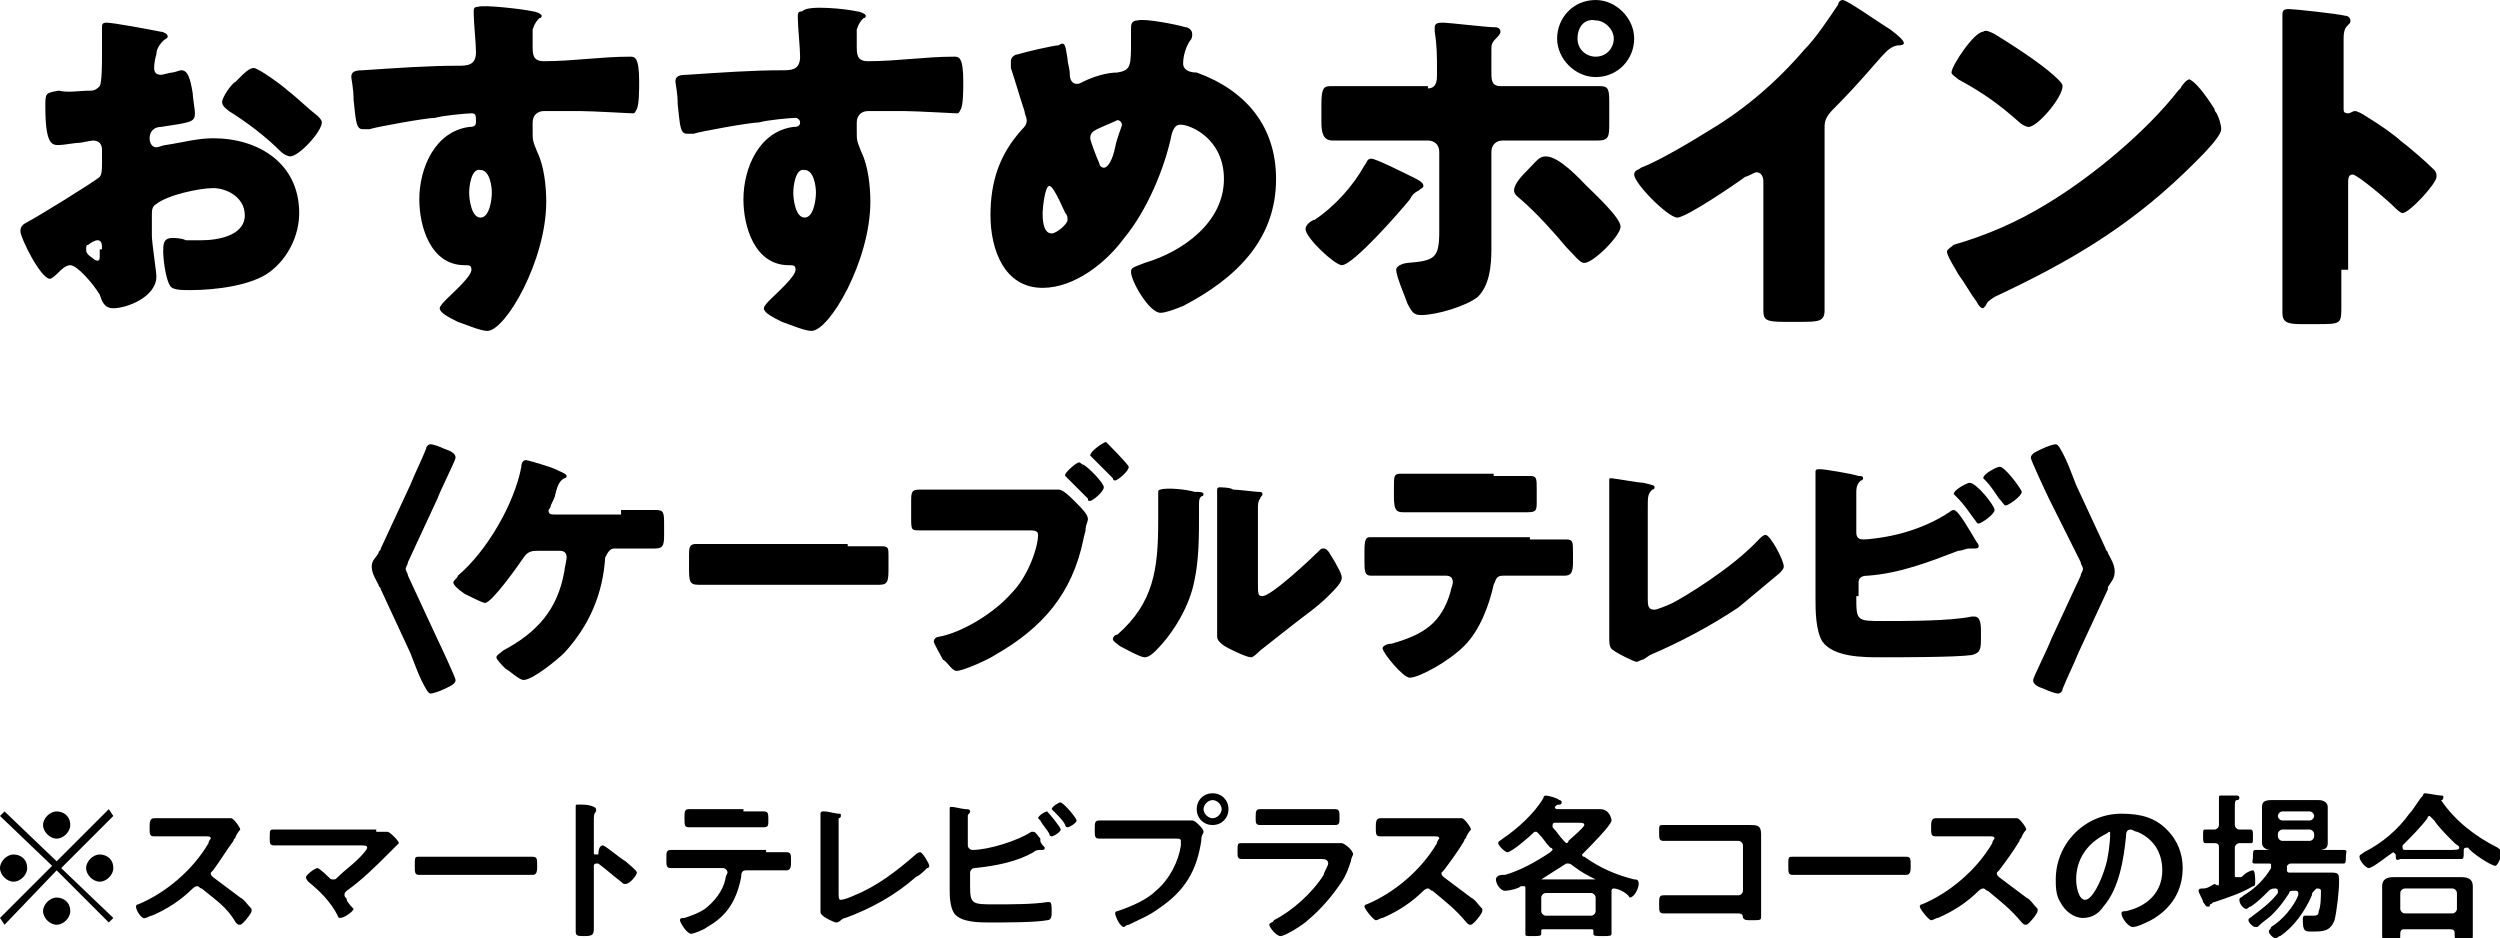
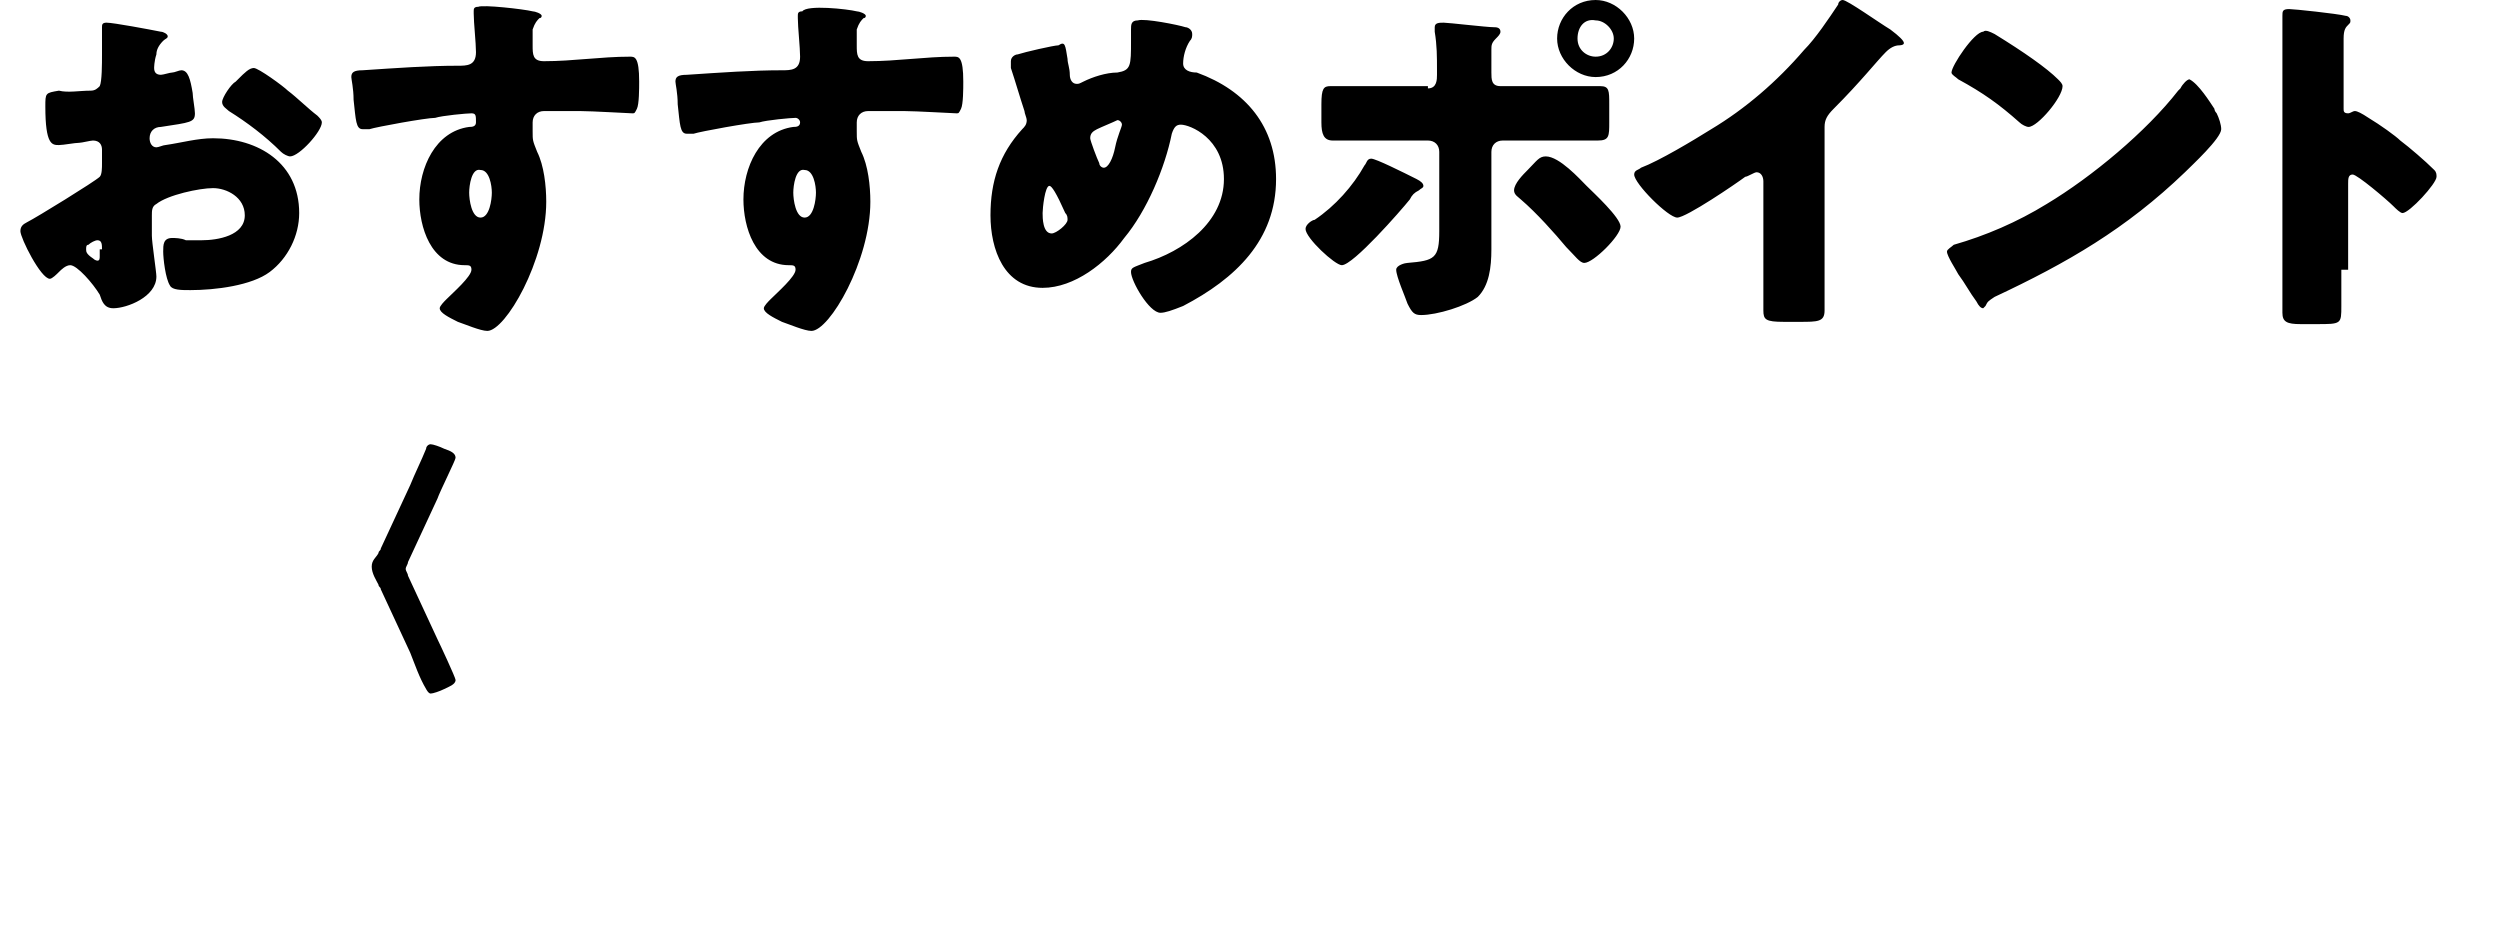
<svg xmlns="http://www.w3.org/2000/svg" xml:space="preserve" style="enable-background:new 0 0 110.3 41.4" viewBox="0 0 110.3 41.4">
  <path d="M6.9 12.2c0 .9-1.3 1.4-1.9 1.4-.4 0-.5-.3-.6-.6-.3-.5-1-1.3-1.3-1.3-.2 0-.4.2-.5.3-.1.1-.3.3-.4.3-.4 0-1.3-1.8-1.3-2.1 0-.2.1-.3.3-.4.4-.2 3-1.8 3.2-2 .1-.1.1-.4.1-.6v-.6c0-.2-.1-.4-.4-.4-.1 0-.5.1-.6.1-.2 0-.7.1-.9.1-.3 0-.6 0-.6-1.7 0-.6 0-.6.6-.7.4.1.9 0 1.4 0 .2 0 .3-.1.4-.2.1-.2.1-1 .1-1.4V1.2c0-.1 0-.2.2-.2.3 0 1.9.3 2.4.4.1 0 .3.1.3.2s-.1.1-.2.2c-.2.2-.3.4-.3.6-.1.3-.1.6-.1.6 0 .2.1.3.3.3.1 0 .4-.1.5-.1.1 0 .3-.1.4-.1.3 0 .4.4.5 1 0 .2.1.7.1.9 0 .4-.2.4-1.5.6-.3 0-.5.2-.5.5 0 .2.1.4.3.4.1 0 .3-.1.4-.1.7-.1 1.4-.3 2.1-.3 2 0 3.8 1.1 3.8 3.3 0 1-.5 2-1.3 2.6-.8.6-2.4.8-3.5.8-.4 0-.8 0-.9-.2-.2-.3-.3-1.2-.3-1.5 0-.3 0-.6.4-.6.1 0 .4 0 .6.1h.7c.7 0 1.9-.2 1.9-1.1 0-.8-.8-1.2-1.4-1.2-.6 0-2 .3-2.5.7-.2.1-.2.3-.2.5v.9c0 .3.2 1.6.2 1.8zM4.5 11c0-.2 0-.4-.2-.4-.1 0-.3.1-.4.2-.1 0-.1.1-.1.2s0 .2.3.4c.1.1.2.1.2.1.1 0 .1-.1.1-.2V11zm8.2-7c.4.3.9.8 1.3 1.1.1.1.2.2.2.3 0 .4-1 1.5-1.4 1.5-.1 0-.3-.1-.4-.2-.7-.7-1.5-1.3-2.3-1.8-.1-.1-.3-.2-.3-.4s.4-.8.6-.9l.1-.1c.3-.3.5-.5.7-.5.2 0 1.3.8 1.5 1zM23.5.5c.1 0 .4.1.4.2 0 0 0 .1-.1.1-.1.1-.2.2-.3.5V2c0 .4 0 .7.5.7 1.3 0 2.5-.2 3.8-.2.2 0 .4 0 .4 1.1 0 .3 0 1-.1 1.2-.1.2-.1.2-.2.2s-1.8-.1-2.3-.1H24c-.3 0-.5.2-.5.5v.4c0 .4 0 .4.2.9.3.6.4 1.5.4 2.2 0 2.6-1.8 5.7-2.6 5.7-.3 0-1-.3-1.3-.4-.4-.2-.8-.4-.8-.6 0-.1.2-.3.3-.4.3-.3 1.1-1 1.1-1.3 0-.2-.1-.2-.3-.2-1.5 0-2-1.7-2-2.9 0-1.4.7-3 2.2-3.2.1 0 .3 0 .3-.2 0-.3 0-.4-.2-.4s-1.3.1-1.6.2c-.4 0-2.6.4-2.9.5H16c-.3 0-.3-.4-.4-1.3 0-.5-.1-.9-.1-1 0-.2.1-.3.5-.3 1.5-.1 2.9-.2 4.2-.2.4 0 .8 0 .8-.6 0-.4-.1-1.3-.1-1.7V.5c0-.1 0-.2.2-.2.2-.1 2 .1 2.4.2zm-2.8 8c0 .3.1 1.1.5 1.1s.5-.8.5-1.1c0-.3-.1-1-.5-1-.4-.1-.5.7-.5 1zM37.8.5c.1 0 .4.1.4.2 0 0 0 .1-.1.1-.1.1-.2.2-.3.5V2c0 .4 0 .7.5.7 1.3 0 2.5-.2 3.8-.2.2 0 .4 0 .4 1.1 0 .3 0 1-.1 1.2-.1.2-.1.2-.2.2s-1.8-.1-2.3-.1h-1.6c-.3 0-.5.2-.5.5v.4c0 .4 0 .4.2.9.3.6.4 1.5.4 2.2 0 2.6-1.8 5.7-2.6 5.7-.3 0-1-.3-1.3-.4-.4-.2-.8-.4-.8-.6 0-.1.2-.3.3-.4.3-.3 1.1-1 1.1-1.3 0-.2-.1-.2-.3-.2-1.5 0-2-1.7-2-2.9 0-1.4.7-3 2.2-3.2.1 0 .3 0 .3-.2 0-.1-.1-.2-.2-.2-.2 0-1.3.1-1.6.2-.4 0-2.6.4-2.9.5h-.3c-.3 0-.3-.4-.4-1.3 0-.5-.1-.9-.1-1 0-.2.1-.3.5-.3 1.5-.1 2.9-.2 4.2-.2.4 0 .8 0 .8-.6 0-.4-.1-1.3-.1-1.7V.7c0-.1 0-.2.2-.2.2-.3 2-.1 2.4 0zm-2.8 8c0 .3.1 1.1.5 1.1s.5-.8.5-1.1c0-.3-.1-1-.5-1-.4-.1-.5.7-.5 1zM52.3 1.2c.1 0 .3.1.3.3 0 .1 0 .2-.1.3-.2.3-.3.7-.3 1 0 .3.3.4.6.4 2.2.8 3.5 2.4 3.5 4.7 0 2.7-1.8 4.4-4.1 5.6-.5.2-.8.3-1 .3-.5 0-1.3-1.4-1.3-1.8 0-.2.1-.2.6-.4 1.7-.5 3.5-1.8 3.5-3.7 0-1.8-1.5-2.4-1.9-2.4-.2 0-.3.1-.4.4-.3 1.5-1.1 3.4-2.1 4.6-.8 1.1-2.2 2.2-3.6 2.2-1.7 0-2.3-1.7-2.3-3.2 0-1.5.4-2.7 1.4-3.8.1-.1.2-.2.2-.4 0-.1-.1-.3-.1-.4-.2-.6-.4-1.3-.6-1.9v-.3c0-.2.2-.3.3-.3.3-.1 1.6-.4 1.8-.4.3-.2.3 0 .4.6 0 .2.1.4.1.7 0 .2.1.4.3.4.1 0 .1 0 .3-.1.4-.2 1-.4 1.5-.4.6-.1.6-.3.6-1.4v-.5c0-.2 0-.4.3-.4.3-.1 1.8.2 2.1.3zM46 9.4c0 .2 0 .9.4.9.2 0 .7-.4.7-.6 0-.1 0-.2-.1-.3-.4-.9-.6-1.2-.7-1.2-.2 0-.3 1-.3 1.2zm2.4-3.7c-.2.1-.3.2-.3.4 0 .1.3.9.4 1.1 0 .1.1.2.2.2.2 0 .4-.4.5-.9.1-.5.3-.9.3-1 0-.1-.1-.2-.2-.2-.2.1-.7.3-.9.4zM62.5 7.9c.2.1.3.2.3.3 0 .1-.1.1-.2.2-.2.1-.3.2-.4.4-.4.5-2.5 2.9-3 2.9-.3 0-1.6-1.2-1.6-1.6 0-.2.3-.4.4-.4.9-.6 1.7-1.5 2.2-2.4.1-.1.1-.3.3-.3.2 0 1.4.6 2 .9zm.5-4c.4 0 .4-.4.4-.6v-.2c0-.6 0-1.1-.1-1.7v-.2c0-.2.2-.2.4-.2s1.9.2 2.2.2c.1 0 .3 0 .3.2 0 .1-.1.2-.2.3-.2.2-.2.3-.2.5V3.2c0 .3 0 .6.4.6h4.4c.4 0 .4.2.4.8v.8c0 .6 0 .8-.5.8h-4.2c-.3 0-.5.2-.5.5V11c0 .8-.1 1.6-.6 2.1-.5.4-1.8.8-2.5.8-.3 0-.4-.1-.6-.5-.1-.3-.5-1.2-.5-1.5 0-.2.4-.3.5-.3 1.2-.1 1.4-.2 1.4-1.4V6.7c0-.3-.2-.5-.5-.5h-4.2c-.4 0-.5-.3-.5-.8v-.8c0-.7.1-.8.4-.8H63zm7 4.3c.3.3 1.5 1.4 1.5 1.8 0 .4-1.2 1.6-1.6 1.6-.2 0-.4-.3-.8-.7-.5-.6-1.3-1.5-2-2.1-.1-.1-.3-.2-.3-.4 0-.3.4-.7.6-.9.4-.4.5-.6.8-.6.6 0 1.5 1 1.8 1.3zm2.1-6.5c0 .9-.7 1.7-1.7 1.7-.9 0-1.7-.8-1.7-1.7 0-.9.7-1.7 1.7-1.7.9 0 1.7.8 1.7 1.7zm-2.5 0c0 .5.4.8.8.8.5 0 .8-.4.8-.8s-.4-.8-.8-.8c-.5-.1-.8.3-.8.8zM80.5 11.5v2.2c0 .5-.3.5-1.1.5h-.7c-.8 0-.9-.1-.9-.5V8c0-.2-.1-.4-.3-.4-.1 0-.4.2-.5.2-.4.3-2.6 1.8-3 1.8-.4 0-1.9-1.5-1.9-1.9 0-.2.2-.2.3-.3.8-.3 2.3-1.2 3.1-1.7 1.5-.9 2.9-2.1 4.1-3.5.5-.5 1.1-1.4 1.5-2 0-.1.1-.2.2-.2.2 0 1.6 1 2.1 1.3.4.3.6.5.6.6 0 .1-.2.1-.2.1-.2 0-.4.1-.6.3-.4.4-1.1 1.3-2.3 2.5-.3.3-.4.5-.4.8v5.9zM97.7 4.8s0 .1.1.2c.1.2.2.5.2.7 0 .4-1.3 1.6-1.6 1.9-2.6 2.5-5.2 4-8.4 5.5-.3.2-.3.2-.4.4l-.1.1c-.1 0-.2-.1-.3-.3-.3-.4-.5-.8-.8-1.2-.1-.2-.5-.8-.5-1 0-.1.2-.2.3-.3 1.4-.4 2.8-1 4.1-1.8 2-1.2 4.4-3.2 5.8-5l.1-.1c.1-.2.3-.4.4-.4.4.2.9 1 1.1 1.3zM88 1.5c1.3.8 2.3 1.5 2.8 2 .1.1.2.2.2.3 0 .5-1.1 1.8-1.5 1.8-.1 0-.3-.1-.4-.2-.9-.8-1.6-1.3-2.7-1.9-.1-.1-.3-.2-.3-.3 0-.3 1-1.8 1.4-1.8.1-.1.3 0 .5.1zM103.3 11.9v1.6c0 .8 0 .8-1.1.8h-.7c-.6 0-.8-.1-.8-.5V.7c0-.2 0-.3.3-.3.2 0 2.1.2 2.5.3.1 0 .2.1.2.2s0 .1-.1.2-.2.2-.2.6v3.1c0 .1 0 .2.2.2.1 0 .2-.1.3-.1.1 0 .3.1.6.3.5.3 1.2.8 1.4 1 .4.3 1.1.9 1.5 1.3.1.1.1.2.1.3 0 .3-1.2 1.6-1.5 1.6-.1 0-.3-.2-.4-.3-.3-.3-1.6-1.4-1.8-1.4-.2 0-.2.2-.2.4v3.8zM16.7 24.4c0-.1.1-.1.1-.2l1.3-2.8c.2-.5.5-1.1.7-1.6 0-.1.1-.2.2-.2s.4.1.6.2c.3.1.5.2.5.4 0 .1-.7 1.5-.8 1.8L18 24.8c0 .1-.1.2-.1.3s.1.2.1.3l1.3 2.8c.1.2.8 1.7.8 1.8 0 .2-.3.3-.5.4-.2.1-.5.2-.6.2-.1 0-.2-.2-.2-.2-.3-.5-.5-1.1-.7-1.6L16.8 26c0-.1-.1-.1-.1-.2-.1-.2-.3-.5-.3-.8s.2-.4.3-.6z" />
-   <path d="M27.4 22.5h1.5c.4 0 .4.1.4.7v.3c0 .5 0 .7-.4.7h-1.8c-.2 0-.3.2-.4.4-.1 1.6-.7 3-1.8 4.2-.3.3-1.4 1.2-1.8 1.2-.2 0-.6-.4-.8-.5-.1-.1-.4-.4-.4-.5 0-.1.2-.2.3-.3 1.5-.8 2.4-1.8 2.7-3.5 0-.1.1-.5.1-.6 0-.2-.1-.3-.3-.3h-.9c-.3 0-.5 0-.7.3-.2.3-1.4 2-1.7 2-.1 0-.5-.2-.9-.4-.3-.2-.5-.4-.5-.5 0-.1.2-.2.2-.3 1.3-1.1 2.5-3.2 2.8-4.8 0-.2.1-.3.2-.3s1.1.3 1.3.4c.2.1.5.2.5.3 0 .1-.1.1-.1.1-.2.1-.3.3-.4.7 0 .1-.1.3-.2.5 0 .1-.1.2-.1.2 0 .2.1.2.3.2h2.9zM37.4 24.1h1.5c.3 0 .3.1.3.4v.5c0 .6 0 .8-.4.8h-8c-.4 0-.4-.2-.4-.8v-.5c0-.3 0-.5.3-.5h6.7zM45.6 21.6h1.1c.2 0 .5.3.7.5l.1.1c.2.2.5.5.5.7 0 .1-.1.3-.1.4 0 .2-.1.4-.1.5-.5 2.4-1.8 3.9-3.9 5.1-.3.2-1.4.7-1.7.7-.2 0-.4-.4-.6-.5-.1-.2-.4-.7-.4-.8 0-.1.1-.2.2-.2 1.1-.2 2.5-1.1 3.2-1.9.8-.8 1.2-2.1 1.2-2.6 0-.2-.2-.2-.4-.2h-4.8c-.4 0-.4 0-.4-.6v-.6c0-.5 0-.6.4-.6h5zm2-1.2c.1 0 .1.1.2.1.2.1.9.8.9 1 0 .2-.5.6-.6.6-.1 0-.1 0-.1-.1l-.9-.9-.1-.1c-.1-.1.5-.6.6-.6zm2.2.2c0 .2-.5.6-.6.6-.1 0-.1-.1-.1-.1l-.9-.9-.1-.1c0-.2.6-.6.7-.6 0 0 1 1 1 1.1zM52.7 21.7c.2 0 .4 0 .4.1 0 0 0 .1-.1.1-.1.1-.1.2-.1.4v.4c0 .9 0 2-.2 2.9-.2 1.1-.9 2.3-1.7 3.1-.1.1-.3.3-.5.3s-.9-.4-1.1-.5c-.1-.1-.3-.2-.3-.3 0-.1.1-.2.2-.2 1.6-1.4 1.8-2.9 1.8-5v-1.3c0-.1.1-.1.1-.1.3-.1 1.2 0 1.5.1zm2.8 4c0 .5 0 .6.2.6.4 0 2.2-1.7 2.5-2 .1-.1.1-.1.2-.1.2 0 .3.3.5.6.1.2.3.5.3.7 0 .2-.3.5-.5.7l-.1.1c-.5.5-1.1.9-1.6 1.3s-.9.7-1.4 1.1c-.1.1-.3.3-.4.3-.2 0-.8-.3-1-.4-.2-.1-.5-.3-.5-.5v-6.5c0-.1.1-.1.1-.1s.5 0 .6.1c.2 0 1 .1 1.1.1.1 0 .2 0 .2.1s-.1.1-.1.2c-.1.1-.1.3-.1.4v3.3zM67.5 23.8h1.6c.3 0 .3.1.3.6v.4c0 .5-.1.6-.4.6h-2.7c-.3 0-.3.2-.4.4-.2.9-.6 2-1.3 2.7-.7.7-2 1.4-2.4 1.4-.3 0-1.2-1.1-1.2-1.3 0-.1.2-.2.4-.2 1.4-.4 2.2-.9 2.6-2.3 0-.1.1-.3.1-.4 0-.2-.1-.3-.3-.3h-3.3c-.3 0-.3-.2-.3-.7v-.4c0-.6.1-.6.3-.6h7zM65.9 21h1.6c.3 0 .3.1.3.6v.5c0 .4 0 .5-.4.5h-5.5c-.3 0-.4-.1-.4-.7v-.4c0-.5 0-.6.3-.6h4.1zM72.7 26.4c0 .3 0 .5.3.5.1 0 .6-.2.8-.3.4-.2 2.6-1.5 3.8-2.8.1-.1.2-.2.3-.2.2 0 .8 1.1.8 1.4 0 .1-.1.2-.2.3l-1.8 1.5c-1.2.8-2.5 1.5-3.9 2.1l-.3.2c-.1 0-.2.1-.3.1-.1 0-.9-.4-1-.5-.2-.1-.2-.3-.2-.6V21.2c0-.1 0-.1.1-.1s1.2.2 1.4.2c.4.1.5.1.5.2 0 0 0 .1-.1.1-.2.2-.2.3-.2.8v4zM81.9 26.3c0 1.1 0 1.1 1.2 1.1 1 0 3 0 3.9-.2h.1c.3 0 .3.4.3.7v.2c0 .5 0 .7-.4.8-.7.1-3.2.1-4 .1-.8 0-2.1 0-2.6-.7-.3-.5-.3-1.4-.3-1.9v-5.6c0-.1.1-.1.2-.1.2 0 1.4.2 1.7.3.1 0 .2 0 .2.1 0 0 0 .1-.1.1-.1.1-.2.2-.2.5v1.8c0 .2.1.3.3.3.3 0 1.1-.1 1.8-.3.7-.2 1.4-.5 2-.9 0 0 .1-.1.2-.1.2 0 .7.9 1 1.4.1.1.1.2.1.2 0 .1-.1.1-.2.1h-.2c-.2 0-.3.1-.5.1-1.3.5-2.6 1-4 1.1-.1 0-.4 0-.4.3v.6zm6.1-3.8c0 .2-.6.6-.7.6-.1 0-.1-.1-.2-.2-.3-.4-.4-.6-.8-1l-.1-.1c0-.2.6-.5.7-.5.3 0 1.1 1 1.1 1.2zm1.2-.8c0 .2-.6.6-.7.6-.1 0-.1-.1-.3-.3-.2-.3-.4-.6-.6-.8l-.1-.1c0-.2.6-.5.7-.5.2-.1 1 1 1 1.1zM93 25.9v.1l-1.3 2.8c-.2.5-.5 1.1-.7 1.6 0 .1-.1.2-.2.2s-.4-.1-.6-.2c-.3-.1-.5-.2-.5-.4 0-.1.7-1.5.8-1.8l1.3-2.8c0-.1.1-.2.1-.3s-.1-.2-.1-.3L90.4 22c-.1-.2-.8-1.7-.8-1.8 0-.2.3-.3.5-.4.2-.1.5-.2.6-.2.1 0 .2.2.2.2.3.5.5 1.1.7 1.6l1.3 2.8c0 .1.1.1.1.2.1.2.3.5.3.8s-.1.4-.3.7zM.2 40.8l-.2-.3 2.3-2.3L0 36l.2-.2L2.5 38l2.3-2.3.2.3-2.3 2.3L5 40.5l-.2.2-2.3-2.3-2.3 2.4zm1-2.5c0 .3-.3.6-.6.6s-.6-.3-.6-.6.3-.6.6-.6.6.2.6.6zm1.9-1.9c0 .3-.3.6-.6.6s-.6-.3-.6-.6.3-.6.6-.6.6.2.6.6zm0 3.8c0 .3-.3.6-.6.6s-.6-.3-.6-.6.3-.6.6-.6.6.2.6.6zM5 38.3c0 .3-.3.6-.6.6s-.6-.3-.6-.6.3-.6.6-.6.6.2.6.6zM9.7 36.1h.5c.1 0 .4.4.4.5 0 0-.1.1-.2.3 0 .1-.1.1-.1.2-.3.4-.6.9-.9 1.3l-.1.1c0 .1 0 .1.1.2l1.2.9c.2.1.3.3.5.5v.1c0 .1-.4.6-.5.6-.1 0-.1 0-.2-.1-.4-.7-.9-1-1.5-1.5-.1 0-.1-.1-.2-.1s-.2.1-.2.1c-.5.5-1.1.9-1.8 1.2-.1 0-.2.1-.3.1-.1.1-.4-.3-.4-.5 0-.1.1-.1.1-.1 1.2-.5 2.4-1.5 3.1-2.7 0-.1.1-.2.1-.2 0-.1-.1-.1-.2-.1H6.8c-.2 0-.2-.1-.2-.4 0-.2 0-.4.2-.4h2.9zM16.6 36.7h.5c.1 0 .5.4.5.5l-.2.2-.2.2c-.6.6-1.2 1.2-1.9 1.7-.1.1-.1.1-.1.2s.1.1.1.2.3.4.3.4c0 .1-.4.4-.6.4-.1 0-.1-.1-.1-.1-.3-.6-.8-1.1-1.3-1.5 0 0-.1-.1-.1-.2s.4-.4.5-.4c.1 0 .5.4.5.4.1.1.1.1.2.1s.1 0 .2-.1c.3-.3.6-.5.9-.8.1-.1.4-.4.4-.5 0-.1-.1-.1-.3-.1h-3.8c-.2 0-.2-.1-.2-.3 0-.4 0-.4.2-.4h4.5zM22.6 37.8h.9c.2 0 .2.1.2.4 0 .2 0 .4-.2.4H18.5c-.2 0-.2-.1-.2-.4 0-.4 0-.4.2-.4H22.6zM26.6 37.3c.1 0 .8.6 1 .7.1.1.5.4.5.5 0 .1-.3.5-.5.5-.1 0-.1 0-.2-.1-.4-.3-.6-.5-1-.8h-.1c-.1 0-.1.1-.1.1v2.7c0 .3 0 .4-.4.4-.3 0-.4 0-.4-.2v-5.5c0-.1 0-.1.1-.1h.2c.3 0 .6.1.6.2v.1c-.1.1-.1.2-.1.4v1.4c0 .1 0 .1.1.1h.1c0-.3.1-.4.2-.4zM33.8 37.6h.9c.2 0 .2.1.2.4 0 .2 0 .4-.2.4h-1.8c-.2 0-.2.2-.2.3-.2 1-.6 1.7-1.5 2.2-.1.1-.6.3-.7.3-.2 0-.5-.5-.5-.6 0-.1.1-.1.2-.1.3-.1.6-.2.9-.4.4-.3.8-.8.9-1.3 0-.1.1-.3.1-.3 0-.1-.1-.2-.2-.2h-2.3c-.2 0-.2-.1-.2-.4 0-.3 0-.4.2-.4h4.2zm-1-1.8h.9c.2 0 .2.1.2.4 0 .2 0 .3-.2.3h-3.3c-.2 0-.2-.1-.2-.4 0-.3 0-.4.2-.4h2.4zM37 39.4c0 .2 0 .3.1.3s.4-.1.6-.2c1-.4 1.9-1.1 2.7-1.8 0 0 .1-.1.2-.1s.4.5.4.6c0 0 0 .1-.1.1-.2.2-.3.3-.5.4-.9.8-2 1.4-3.1 1.8-.1 0-.2.1-.2.1s-.1.1-.2.1-.5-.2-.6-.3c-.1-.1-.1-.1-.1-.2V35.9s0-.1.1-.1h.1c.1 0 .5.1.6.1.1 0 .1 0 .1.1 0 0 0 .1-.1.1v3.3zM42.8 39.1c0 .8.1.8 1.1.8.7 0 1.7 0 2.3-.1h.1c.1 0 .1.2.1.4s0 .4-.2.4c-.5.1-1.9.1-2.5.1-.5 0-1.3 0-1.6-.4-.2-.3-.2-.8-.2-1.1v-3.5c0-.1 0-.1.1-.1s.5.1.6.1c.1 0 .2 0 .2.1s-.1.1-.1.2v1.3c0 .1.1.2.2.2.7 0 2-.4 2.6-.8h.1c.1 0 .2.2.3.3v.1c0 .1.2.3.2.3 0 .1-.1.1-.1.1h-.1c-.1 0-.2 0-.3.1-.7.4-1.6.6-2.6.7-.1 0-.2.1-.2.2v.6zm4-2.5c0 .1-.3.3-.4.3 0 0-.1 0-.1-.1-.1-.2-.3-.4-.4-.6l-.1-.1c0-.1.3-.3.4-.3.1.1.6.7.6.8zm.7-.4c0 .1-.3.3-.4.3 0 0-.1 0-.1-.1-.1-.2-.3-.4-.5-.6l-.1-.1c0-.1.3-.3.4-.3.2.1.7.7.7.8zM52.2 36.2h.4c.1 0 .2.1.3.2.1.1.2.2.2.3 0 .1-.1.1-.1.4-.2 1.3-.7 2.2-1.9 3-.4.3-.9.5-1.3.7-.1 0-.2.1-.2.1-.2 0-.4-.5-.4-.6 0-.1.1-.1.1-.1.6-.2 1.3-.5 1.7-.9.6-.5 1-1.3 1.1-2v-.2c0-.1-.1-.1-.2-.1h-3.4c-.2 0-.2-.1-.2-.4 0-.3 0-.4.2-.4H52.2zm2-.5c0 .4-.3.7-.7.7s-.7-.3-.7-.7c0-.4.3-.7.7-.7s.7.3.7.7zm-1.1 0c0 .2.2.4.4.4s.4-.2.4-.4-.2-.4-.4-.4-.4.2-.4.4zM58.5 37.2h.7c.1 0 .5.3.5.5 0 0-.1.2-.1.3-.1.3-.2.6-.4.9-.4.6-.9 1.2-1.5 1.7-.2.2-1 .7-1.2.7-.2 0-.5-.4-.5-.5 0-.1.2-.1.2-.2.8-.4 1.7-1.2 2.2-2 0-.1.2-.4.2-.5 0-.2-.2-.2-.3-.2h-3.5c-.2 0-.2-.1-.2-.3 0-.4 0-.4.2-.4H58.5zm-.4-1.5h.8c.2 0 .2.1.2.4 0 .2 0 .3-.2.3h-3.3c-.2 0-.2-.1-.2-.3 0-.3 0-.4.2-.4h2.5zM64 36.1h.5c.1 0 .4.4.4.5 0 0-.1.1-.2.3 0 .1-.1.1-.1.2-.3.5-.6.9-.9 1.3l-.1.1c0 .1 0 .1.1.2l1.2.9c.2.1.3.3.5.5v.1c0 .1-.4.6-.5.6-.1 0-.1 0-.2-.1-.5-.6-.9-.9-1.5-1.4-.1 0-.1-.1-.2-.1s-.2.1-.2.1c-.5.5-1.1.9-1.8 1.2-.1 0-.2.1-.3.1-.1 0-.5-.5-.5-.6 0-.1.1-.1.1-.1 1.2-.5 2.4-1.5 3.1-2.7 0-.1.1-.2.1-.2 0-.1-.1-.1-.2-.1h-2.4c-.2 0-.2-.1-.2-.4 0-.2 0-.4.2-.4H64zM71.2 39.2c-.1 0-.1.1-.1.1v1.9c0 .1-.1.1-.4.1-.3 0-.4 0-.4-.1v-.1c0-.1 0-.1-.1-.1h-2.1c-.1 0-.1 0-.1.1v.1c0 .1-.1.1-.4.1-.3 0-.3 0-.3-.1V39.2c0-.1 0-.1-.1-.1h-.1c-.1.1-.5.2-.7.2-.2 0-.4-.3-.4-.5 0-.1.1-.2.3-.2h.1c.7-.2 1.4-.6 2-1l.1-.1s0-.1-.1-.1c-.2-.2-.3-.4-.5-.6l-.1-.1h-.1c-.2.2-1 .9-1.2.9-.1 0-.4-.3-.4-.4 0-.1.1-.1.2-.2.6-.4 1.4-1.1 1.8-1.8 0-.1.1-.1.1-.1.1 0 .5.1.6.2 0 0 .1 0 .1.1s-.1.1-.1.1c-.1 0-.1 0-.2.1 0 .1.1.1.1.1h1.9c.4 0 .5.4.5.5 0 .2-1 1.2-1.2 1.4l-.1.1s0 .1.1.1c.7.5 1.4.8 2.2 1 .1 0 .2 0 .2.2s-.2.6-.4.6c-.1-.2-.5-.4-.7-.4.1 0 .1 0 0 0zm-1 1.2c.1 0 .2-.1.2-.2v-.6c0-.1-.1-.2-.2-.2h-2c-.1 0-.2.1-.2.2v.6c0 .1.1.2.2.2h2zM68 38.8s.1 0 0 0h2.4c-.4-.2-.6-.3-1-.6 0 0-.1-.1-.2-.1h-.1c-.3.2-.8.5-1.1.7 0-.1 0 0 0 0zm.6-2.5s-.1 0-.1.1v.1c.2.2.3.4.5.6l.1.1s.1 0 .1-.1c.1-.1.7-.6.7-.7 0-.1-.1-.1-.3-.1h-1zM76.7 36.4h.5c.3 0 .5 0 .5.4v3.6c0 .2 0 .2-.4.2-.3 0-.3 0-.4-.1 0-.2-.1-.2-.3-.2H73.4c-.2 0-.2-.1-.2-.4 0-.3 0-.4.2-.4h3.3c.1 0 .2-.1.2-.2v-2c0-.1-.1-.2-.2-.2h-3.3c-.2 0-.2-.1-.2-.4 0-.3 0-.3.2-.3h3.3zM83.2 37.8h.9c.2 0 .2.1.2.4 0 .2 0 .4-.2.4H79.1c-.2 0-.2-.1-.2-.4 0-.4 0-.4.2-.4H83.2zM88.5 36.1h.5c.1 0 .4.4.4.5 0 0-.1.1-.2.3 0 .1-.1.1-.1.2-.3.5-.6.9-.9 1.3l-.1.1c0 .1 0 .1.1.2l1.2.9c.2.1.3.3.5.5v.1c0 .1-.4.6-.5.6-.1 0-.1 0-.2-.1-.5-.6-.9-.9-1.5-1.4-.1 0-.1-.1-.2-.1s-.2.1-.2.1c-.5.5-1.1.9-1.8 1.2-.1 0-.2.1-.3.1-.1 0-.5-.5-.5-.6 0-.1.1-.1.1-.1 1.2-.5 2.4-1.5 3.1-2.7 0-.1.1-.2.1-.2 0-.1-.1-.1-.2-.1h-2.4c-.2 0-.2-.1-.2-.4 0-.2 0-.4.2-.4h3.1zM95.6 36.6c.5.5.7 1.1.7 1.7 0 1-.5 1.8-1.4 2.3-.2.1-.6.3-.8.3-.2 0-.5-.4-.5-.6 0-.1.1-.1.2-.1.9-.2 1.6-.8 1.6-1.8 0-.8-.4-1.4-1.1-1.7-.1 0-.2-.1-.3-.1-.2 0-.2.2-.2.3-.1 1-.3 2.3-1 3.1-.2.3-.5.5-.9.5s-.8-.3-1-.7c-.2-.3-.2-.7-.2-1 0-1.6 1.3-2.9 2.9-2.9.9 0 1.5.2 2 .7zm-2.7.2c-.8.4-1.3 1.1-1.3 2 0 .3.1.9.4.9.3 0 .7-.8.9-1.5.1-.3.2-1 .2-1.4 0-.1 0-.1-.1-.1.1 0-.1.1-.1.1zM97.9 38.9v-1.5c0-.1 0-.2-.2-.2h-.4c-.1 0-.1-.1-.1-.3 0-.3 0-.3.1-.3h.4c.1 0 .2-.1.2-.2V35.2c0-.1 0-.1.1-.1h.7s.1 0 .1.1c0 0 0 .1-.1.1s-.1.1-.1.4v.7c0 .1.1.2.2.2h.5c.1 0 .1.1.1.3 0 .3 0 .3-.1.3h-.5c-.1 0-.2.1-.2.2v1.2c0 .1 0 .1.1.1h.1c.1 0 .1 0 .2-.1s.3-.2.4-.2c.1 0 .1.4.1.5 0 .1 0 .2-.1.2-.5.3-1.1.5-1.7.7-.1 0-.1.1-.2.1 0 .1 0 .1-.1.1s-.1-.1-.2-.2c0-.1-.2-.4-.2-.5 0-.1.1-.1.2-.1.2 0 .3-.1.5-.2.2.1.2.1.2-.1zm4.1.6c-.3.7-.8 1.4-1.4 1.8-.1 0-.1.1-.2.1s-.3-.2-.3-.3c0-.1.1-.1.1-.2.5-.3 1-.9 1.2-1.4v-.1c0-.1-.1-.1-.1-.1h-.1c-.1 0-.2 0-.2.1-.2.3-.4.6-.7.9-.3.3-.4.3-.7.6h-.1c-.1 0-.3-.2-.3-.3 0-.1.1-.1.2-.2.4-.3.8-.6 1.1-1v-.1c0-.1-.1-.1-.1-.1-.1 0-.2 0-.3.1-.3.3-.5.5-.8.7-.1 0-.1.1-.2.1s-.3-.2-.3-.4c0-.1.1-.1.2-.2.5-.3.9-.7 1.2-1.2v-.1c0-.1 0-.1-.1-.1h-.6c-.2 0-.1-.1-.1-.3s0-.3.1-.3H103.4c.2 0 .1.1.1.3s0 .3-.1.3h-2.3c-.1 0-.1 0-.2.1v.2c0 .1.1.1.1.1h1.9c.3 0 .3.1.3.4 0 .4-.1 1.3-.2 1.7-.2.5-.5.5-1 .5-.3 0-.4 0-.4-.5 0-.1 0-.2.1-.2H102c.2 0 .3 0 .3-.2.1-.2.1-.7.1-.9 0-.1-.1-.1-.2-.1-.2.2-.2.2-.2.3zm.7-2.7v.4c0 .2-.1.3-.4.3h-2.1c-.2 0-.4-.1-.4-.3v-1.6c0-.2.1-.3.4-.3h2.1c.2 0 .4.1.4.3V36.8zm-.8-.6c.1 0 .2-.1.2-.2s-.1-.2-.2-.2h-1.2c-.1 0-.2.1-.2.2s.1.2.2.2h1.2zm-1.2.4c-.1 0-.2.1-.2.2v.1c0 .1.1.2.2.2h1.2c.1 0 .2-.1.2-.2v-.1c0-.1-.1-.2-.2-.2h-1.2zM105.7 37.7c0-.1 0-.1 0 0l-.1-.1c-.2.1-.9.7-1.1.7-.1 0-.4-.3-.4-.5 0-.1.1-.1.2-.2.8-.4 1.5-1 2-1.7.2-.2.4-.6.6-.8 0 0 0-.1.1-.1s.6.1.7.1c.1 0 .1 0 .1.1 0 0 0 .1-.1.1.6.9 1.5 1.6 2.5 2.1.1.1.2.1.2.2s-.2.6-.3.6c-.2 0-1.1-.6-1.2-.8h-.1c-.1 0-.1.1-.1.1v.1c0 .2 0 .3-.1.3h-2.7c-.2.1-.2 0-.2-.2zm.4 3.3c-.1 0-.2 0-.2.2v.1c0 .2-.1.2-.4.2-.3 0-.4 0-.4-.2v-2.2c0-.3.2-.4.5-.4h3c.3 0 .5.1.5.4v2.2c0 .2-.1.2-.4.2-.3 0-.4 0-.4-.2v-.1c0-.1 0-.2-.2-.2h-2zm2.1-.7c.1 0 .2-.1.2-.2v-.7c0-.1-.1-.2-.2-.2h-2.1c-.1 0-.2.1-.2.2v.7c0 .1.1.2.2.2h2.1zm-1-4.3s-.1 0-.1.1c-.3.4-.7.8-1.1 1.2v.1s0 .1.1.1h1.8c.5 0 .6 0 .6-.1s-.1-.1-.2-.2l-.1-.1c-.3-.3-.6-.6-.8-.9l-.2-.2z" />
</svg>